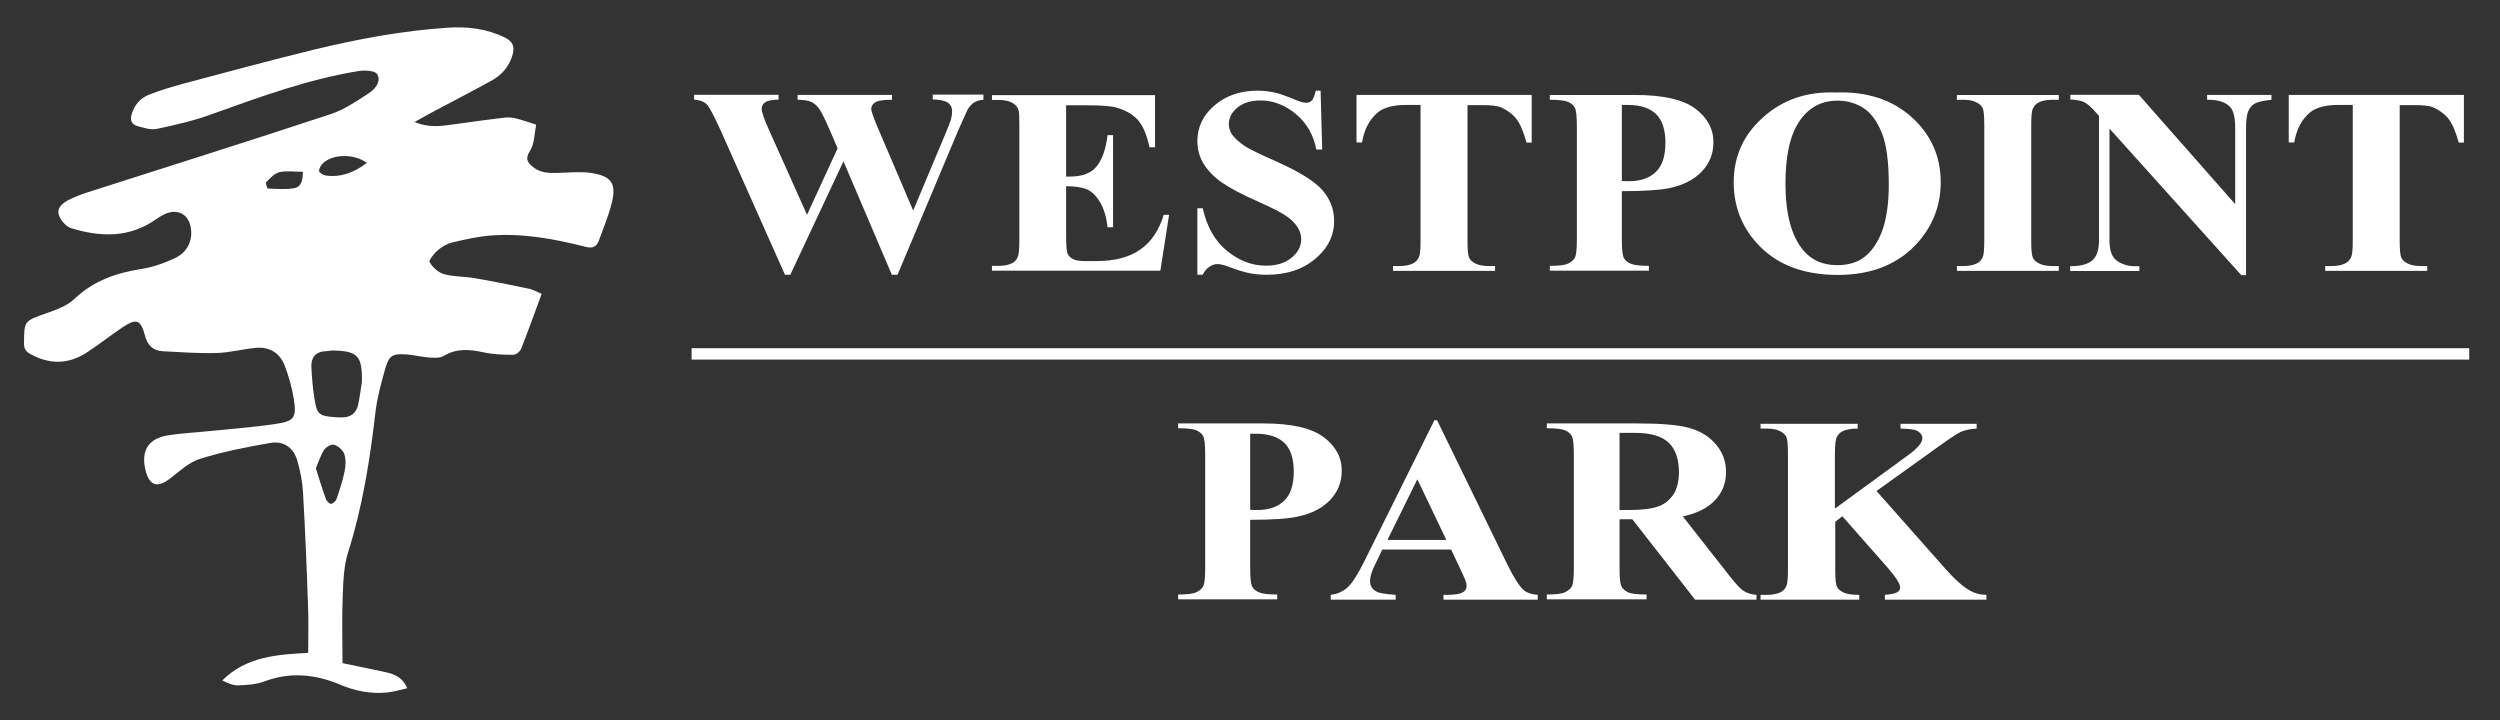
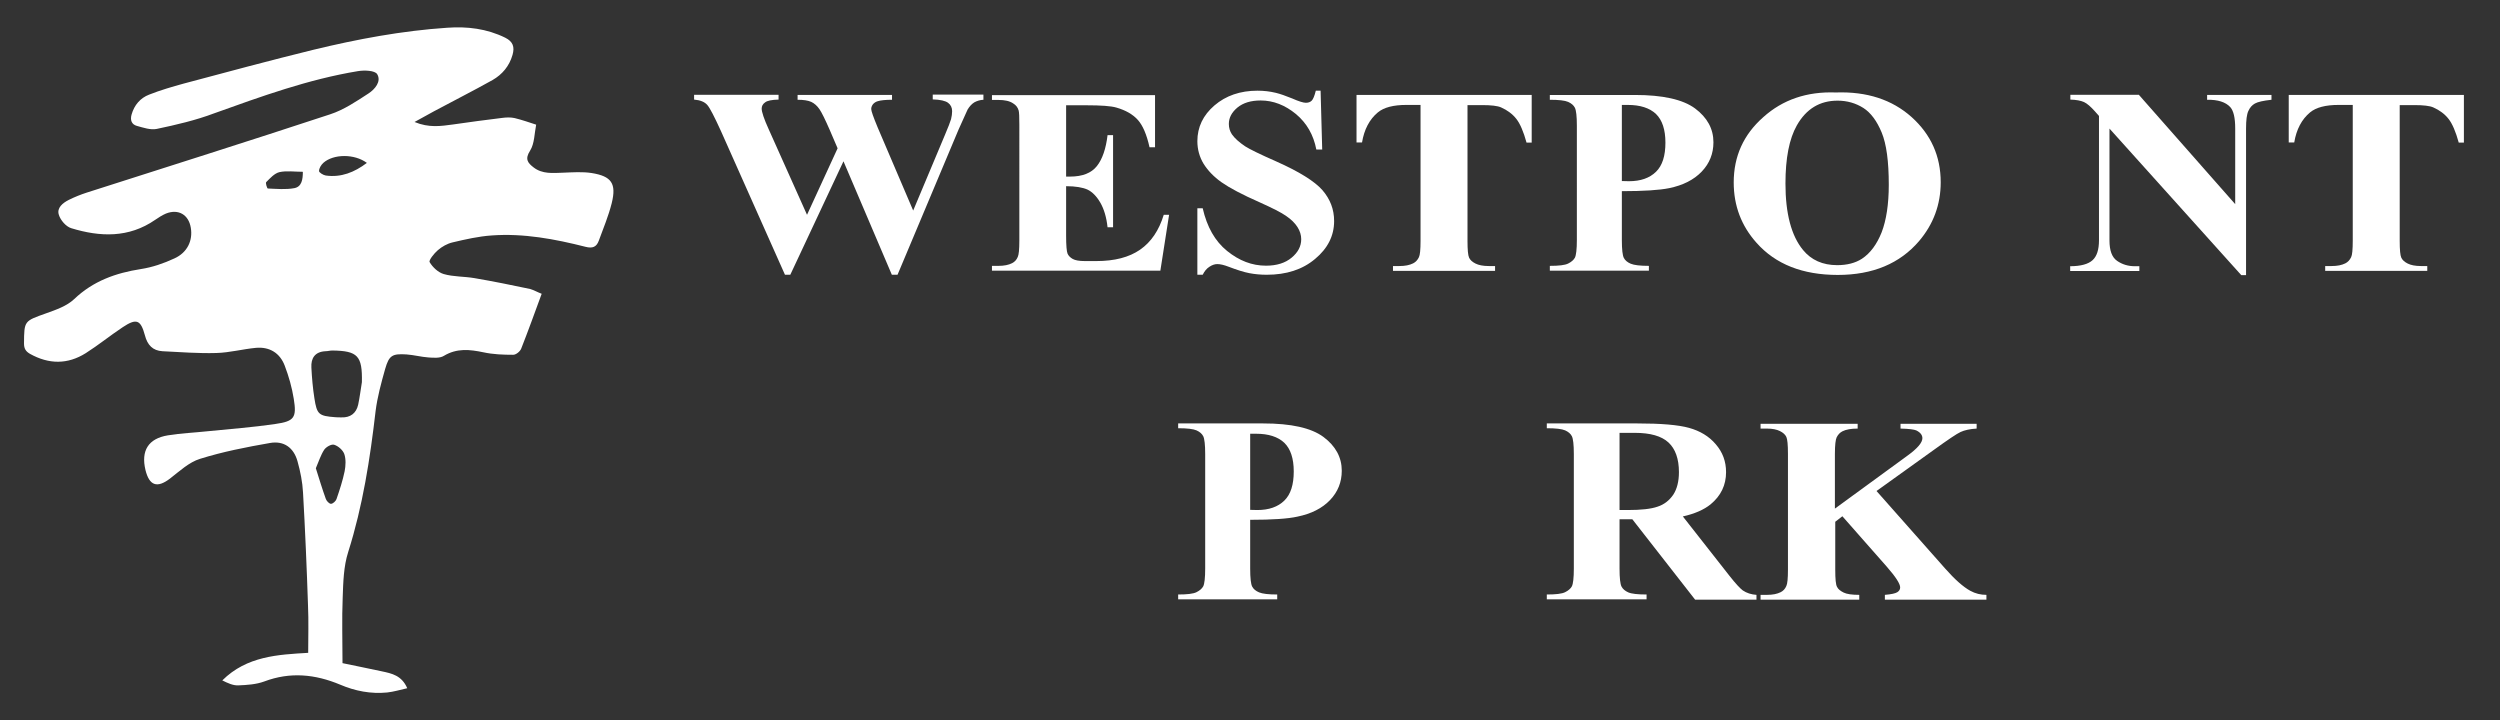
<svg xmlns="http://www.w3.org/2000/svg" version="1.1" id="Réteg_1" x="0px" y="0px" viewBox="0 0 1405.8 405" style="enable-background:new 0 0 1405.8 405;" xml:space="preserve">
  <rect x="0" y="0" width="1405.8" height="405" fill="#333333" stroke="none" />
  <style type="text/css">
	.st0{fill:#FFFFFF;}
</style>
  <g>
    <path class="st0" d="M304.6,165.2c-4,10.9-7.6,20.9-11.5,30.8c-0.6,1.6-2.9,3.5-4.5,3.5c-5.6,0-11.3-0.2-16.8-1.4   c-7.7-1.6-14.9-2.4-22.2,2c-2.2,1.4-5.8,1.1-8.7,0.9c-4.1-0.3-8.2-1.4-12.3-1.7c-8-0.5-9.8,0.5-12,8.1c-2.2,7.8-4.4,15.8-5.4,23.8   c-3.1,26.8-7.2,53.3-15.4,79.2c-2.6,8.1-2.8,17.1-3.1,25.7c-0.5,12-0.1,24-0.1,36.8c7.5,1.6,14.8,3,22.1,4.6   c5.6,1.2,11.2,2.3,14.3,9.5c-4,0.9-7.6,2-11.3,2.4c-9.1,0.9-18-0.8-26.4-4.4c-14.1-5.9-28.1-7.3-42.7-1.8c-4.6,1.7-9.8,2-14.7,2.2   c-2.9,0.1-5.9-1.3-8.9-2.8c13.8-13.7,31.4-14.5,48.3-15.5c0-9.1,0.3-17.9-0.1-26.7c-0.7-21.1-1.6-42.3-2.8-63.4   c-0.3-5.9-1.5-11.9-3.1-17.6c-2.1-7.6-7.6-11.7-15.5-10.3c-13.2,2.3-26.5,4.9-39.3,8.9c-6.2,1.9-11.6,7-16.9,11.1   c-7.2,5.5-11.6,4.1-13.8-4.8c-2.6-10.9,1.6-17.7,12.6-19.5c7.4-1.2,14.9-1.5,22.3-2.3c12.7-1.3,25.5-2.2,38.2-4.1   c10.6-1.5,12-3.6,10.3-14.1c-1-6.3-2.8-12.7-5.1-18.7c-2.7-7.1-8.5-10.7-16.2-10c-7.4,0.7-14.8,2.7-22.2,2.9   c-10.1,0.3-20.2-0.5-30.3-1c-5.5-0.3-8.5-3.5-9.9-8.9c-2.4-8.9-4.8-9.7-12.5-4.6c-7.1,4.7-13.7,10.1-20.8,14.6   C38,205,27.5,204.9,16.9,199c-2.4-1.4-3.4-2.9-3.4-5.9c0.1-12.8,0.1-12.5,12.4-16.9c5.6-2,11.7-4.1,15.8-8   c10.7-10.2,23.4-14.7,37.5-16.9c6.5-1,12.9-3.2,18.9-6c7.3-3.3,10.4-10.1,9.2-17.2c-1.2-7.4-7-10.8-14-8c-2.1,0.9-4.1,2.2-6,3.5   c-14.9,10.3-31,9.7-47.3,4.7c-2.9-0.9-6-4.5-6.9-7.5c-1.3-3.9,2.2-6.7,5.6-8.4c3.2-1.6,6.7-3,10.1-4.1c45.6-14.6,91.3-29,136.8-44   c7.7-2.5,14.8-7.3,21.7-11.8c3.5-2.3,7.3-6.7,4.8-10.8c-1.3-2.1-7.2-2.3-10.8-1.7c-27.9,4.6-54.3,14.2-80.8,23.7   c-10.3,3.9-21.4,6.5-32.4,8.8c-3.4,0.7-7.5-0.7-11.1-1.7c-3-0.8-3.9-3.3-3-6.4c1.5-5.3,4.9-9.3,9.9-11.2c6.3-2.5,12.9-4.4,19.4-6.2   c24.3-6.5,48.5-13,72.9-19c24.8-6,49.8-10.7,75.3-12.4c11.3-0.8,22.2,0.5,32.6,5.6c4.4,2.2,5.4,5.2,4.1,9.7   c-1.8,6.3-5.8,11-11.2,14.1c-10.9,6.1-22,11.7-33,17.6c-3.2,1.7-6.4,3.6-10.9,6c8.2,3.4,14.9,2.3,21.6,1.4   c9.2-1.3,18.4-2.6,27.7-3.7c2.3-0.3,4.8-0.4,7,0.1c4.1,1,8.1,2.4,12.1,3.7c-1,4.9-0.9,10.6-3.4,14.6c-3.1,4.8-1.3,6.9,1.9,9.4   c5,3.9,10.9,3.2,16.8,3c5.3-0.2,10.7-0.6,15.9,0.2c11.2,1.8,14,5.9,11.3,16.9c-1.8,7.2-4.7,14.1-7.3,21.2c-1.3,3.5-3.5,4.4-7.4,3.4   c-17.3-4.4-34.9-7.7-52.8-6.4c-7.4,0.5-14.8,2.2-22,3.9c-3,0.7-6,2.4-8.3,4.4c-2.1,1.8-5.2,5.7-4.6,6.7c1.7,2.9,4.8,5.8,7.9,6.7   c5.5,1.6,11.5,1.3,17.3,2.3c10.5,1.8,20.9,3.9,31.3,6.1C300.2,163.1,302.2,164.3,304.6,165.2z M203.5,214.9   c0.3-14.8-2.3-17.6-16.6-17.8c-1.3,0-2.6,0.4-3.9,0.4c-5.9,0.3-8.2,3.9-7.9,9.2c0.3,5.8,0.8,11.6,1.7,17.3   c1.4,9.1,2.5,9.9,11.7,10.6c1.2,0.1,2.3,0.1,3.5,0.1c5,0.2,8.3-2.3,9.4-7.1C202.3,223.4,202.8,219.1,203.5,214.9z M177.6,263.3   c1.9,6,3.6,11.7,5.6,17.2c0.4,1.2,1.9,2.8,2.9,2.8c1.1,0,2.7-1.5,3.1-2.6c1.8-5.2,3.5-10.4,4.6-15.7c0.6-3.1,0.8-6.8-0.2-9.7   c-0.8-2.2-3.4-4.5-5.7-5.2c-1.5-0.5-4.5,1.2-5.6,2.8C180.3,256,179.2,259.6,177.6,263.3z M206.3,91.6c-7-5.2-18.8-5.1-24.5,0   c-1.2,1.1-2.4,3-2.4,4.6c0,0.8,2.4,2.3,3.8,2.5C191.8,99.9,199.3,96.9,206.3,91.6z M170.3,96.6c-4.7,0-9.1-0.7-13.2,0.2   c-2.8,0.7-5.2,3.4-7.4,5.6c-0.5,0.5,0.5,3.6,0.9,3.6c5,0.2,10.1,0.7,14.9-0.2C169.7,105,170.3,100.9,170.3,96.6z" />
-     <path class="st0" d="M388.9,202.2c0-2.3,0-4.2,0-6.4c333.3,0,666.3,0,999.6,0c0,2.2,0,4.1,0,6.4   C1055.4,202.2,722.3,202.2,388.9,202.2z" />
    <g>
      <path class="st0" d="M553,53.4v2.7c-2,0.1-3.8,0.7-5.2,1.5c-1.4,0.9-2.6,2.2-3.7,4c-0.3,0.6-2,4.4-5.1,11.3l-34.3,81.6h-3.2    l-27.2-63.8l-29.9,63.8h-3l-36-80.8c-3.7-8.1-6.2-13-7.7-14.7c-1.5-1.7-3.9-2.7-7.4-3v-2.7h47.5v2.7c-3.8,0.1-6.4,0.6-7.6,1.6    c-1.3,0.9-1.9,2.1-1.9,3.5c0,1.8,1.3,5.8,4,11.7l21.5,48L471,83.4l-4.5-10.5c-2.5-5.7-4.4-9.6-5.7-11.5c-1.3-1.9-2.9-3.3-4.6-4.1    c-1.8-0.8-4.3-1.2-7.7-1.2v-2.7h53.1v2.7c-3.7,0-6.4,0.3-8,0.8c-1.1,0.3-2,0.9-2.7,1.7c-0.6,0.8-1,1.7-1,2.7    c0,1.1,1.2,4.5,3.6,10.3l20,46.8L531.3,76c1.9-4.4,3-7.4,3.5-9c0.4-1.6,0.6-3.1,0.6-4.5c0-2-0.8-3.6-2.3-4.7    c-1.5-1.1-4.4-1.8-8.6-1.9v-2.7H553z" />
      <path class="st0" d="M599.5,59v40.3h2.2c7,0,12-2,15.1-5.9c3.1-3.9,5.1-9.8,6-17.4h3.1v51.8h-3.1c-0.6-5.6-2-10.3-4.1-13.9    c-2.1-3.6-4.5-6-7.2-7.3c-2.7-1.2-6.7-1.9-12-1.9v27.9c0,5.4,0.3,8.8,0.8,10c0.5,1.2,1.5,2.2,2.9,3c1.4,0.8,3.7,1.2,6.8,1.2h6.5    c10.2,0,18.4-2.1,24.6-6.4c6.2-4.3,10.6-10.8,13.3-19.6h3l-4.9,31.4h-94.7v-2.7h3.6c3.2,0,5.7-0.5,7.7-1.5    c1.4-0.7,2.5-1.8,3.2-3.5c0.6-1.2,0.9-4.2,0.9-9.2V70.3c0-4.5-0.1-7.2-0.4-8.2c-0.5-1.7-1.5-3-3-3.9c-2-1.4-4.8-2-8.4-2h-3.6v-2.7    h91.7v29.3h-3.1c-1.6-7.2-3.8-12.3-6.6-15.4c-2.8-3.1-6.8-5.4-12-6.9c-3-0.9-8.7-1.3-17-1.3H599.5z" />
      <path class="st0" d="M742.6,51.1l0.9,33h-3.3c-1.6-8.3-5.4-14.9-11.5-20c-6.1-5-12.7-7.6-19.8-7.6c-5.5,0-9.8,1.3-13.1,4    c-3.2,2.7-4.8,5.7-4.8,9.2c0,2.2,0.6,4.1,1.7,5.8c1.6,2.3,4.1,4.5,7.5,6.8c2.5,1.6,8.4,4.5,17.5,8.5c12.8,5.7,21.5,11.1,25.9,16.1    c4.4,5.1,6.6,10.8,6.6,17.4c0,8.3-3.6,15.4-10.7,21.3c-7.1,6-16.2,8.9-27.2,8.9c-3.4,0-6.7-0.3-9.8-0.9c-3.1-0.6-6.9-1.8-11.6-3.6    c-2.6-1-4.7-1.5-6.4-1.5c-1.4,0-2.9,0.5-4.4,1.5c-1.6,1-2.8,2.5-3.8,4.5h-3v-37.4h3c2.4,10.5,6.9,18.5,13.7,24    c6.8,5.5,14,8.3,21.9,8.3c6,0,10.8-1.5,14.4-4.5c3.6-3,5.4-6.4,5.4-10.4c0-2.3-0.7-4.6-2.1-6.8c-1.4-2.2-3.5-4.3-6.3-6.2    c-2.8-2-7.8-4.5-14.9-7.7c-10-4.4-17.1-8.2-21.5-11.3c-4.4-3.1-7.7-6.6-10.1-10.4c-2.3-3.8-3.5-8.1-3.5-12.7    c0-7.9,3.2-14.6,9.6-20.1c6.4-5.5,14.5-8.3,24.2-8.3c3.6,0,7,0.4,10.3,1.2c2.5,0.6,5.6,1.7,9.3,3.2c3.6,1.6,6.2,2.4,7.6,2.4    c1.4,0,2.5-0.4,3.3-1.2c0.8-0.8,1.6-2.7,2.3-5.6H742.6z" />
      <path class="st0" d="M861.3,53.4v26.8h-2.9c-1.7-6.2-3.6-10.6-5.7-13.3s-5-4.9-8.6-6.5c-2-0.9-5.6-1.3-10.7-1.3h-8.2v76.3    c0,5.1,0.3,8.2,0.9,9.5c0.6,1.3,1.8,2.4,3.6,3.3c1.8,0.9,4.3,1.4,7.4,1.4h3.6v2.7h-57.4v-2.7h3.6c3.2,0,5.7-0.5,7.7-1.5    c1.4-0.7,2.5-1.8,3.3-3.5c0.6-1.2,0.9-4.2,0.9-9.2V59h-7.9c-7.4,0-12.7,1.4-16.1,4.2c-4.7,3.9-7.7,9.6-8.9,16.9h-3.1V53.4H861.3z" />
      <path class="st0" d="M912,107.5v27.4c0,5.4,0.4,8.7,1.1,10.1s2,2.5,3.9,3.3c1.9,0.8,5.3,1.2,10.2,1.2v2.7h-55.7v-2.7    c5.1,0,8.5-0.4,10.3-1.3c1.8-0.9,3.1-2,3.8-3.3c0.7-1.4,1.1-4.7,1.1-10.1V70.7c0-5.4-0.4-8.7-1.1-10.1c-0.7-1.4-2-2.5-3.8-3.3    c-1.8-0.8-5.3-1.2-10.3-1.2v-2.7h47.8c15.7,0,27,2.5,33.9,7.6c6.8,5.1,10.3,11.4,10.3,19c0,6.4-2.2,11.9-6.6,16.5    c-4.4,4.6-10.5,7.7-18.3,9.3C933.2,106.9,924.4,107.5,912,107.5z M912,59v42.8c1.8,0.1,3.1,0.1,4,0.1c6.6,0,11.6-1.8,15.2-5.3    c3.6-3.5,5.3-9,5.3-16.4c0-7.3-1.8-12.7-5.3-16.1c-3.6-3.4-8.9-5.1-15.9-5.1H912z" />
      <path class="st0" d="M1032.3,52c17.5-0.6,31.6,4,42.6,13.8c10.9,9.8,16.4,22,16.4,36.7c0,12.5-4.1,23.6-12.2,33.1    c-10.8,12.6-26,19-45.7,19c-19.7,0-35-6-45.7-18.1c-8.5-9.5-12.8-20.8-12.8-33.9c0-14.7,5.5-26.9,16.6-36.7    C1002.5,56,1016.1,51.4,1032.3,52z M1033.3,56.6c-10,0-17.6,4.6-22.9,13.9c-4.3,7.6-6.4,18.5-6.4,32.7c0,16.9,3.3,29.4,9.9,37.4    c4.6,5.6,11,8.5,19.2,8.5c5.5,0,10.2-1.2,13.9-3.6c4.7-3.1,8.4-8.1,11.1-14.9c2.6-6.8,4-15.7,4-26.7c0-13.1-1.3-22.9-4-29.4    c-2.7-6.5-6.1-11.1-10.3-13.8C1043.5,58,1038.7,56.6,1033.3,56.6z" />
-       <path class="st0" d="M1157.7,149.6v2.7h-57.3v-2.7h3.6c3.2,0,5.7-0.5,7.7-1.5c1.4-0.7,2.5-1.8,3.2-3.5c0.6-1.2,0.9-4.2,0.9-9.2    V70.3c0-5.1-0.3-8.2-0.9-9.5c-0.6-1.3-1.8-2.4-3.6-3.3c-1.8-0.9-4.2-1.4-7.3-1.4h-3.6v-2.7h57.3v2.7h-3.6c-3.2,0-5.7,0.5-7.7,1.5    c-1.4,0.7-2.5,1.8-3.3,3.5c-0.6,1.2-0.9,4.2-0.9,9.2v65.1c0,5.1,0.3,8.2,0.9,9.5c0.6,1.3,1.8,2.4,3.6,3.3c1.8,0.9,4.2,1.4,7.3,1.4    H1157.7z" />
      <path class="st0" d="M1202.8,53.4l54.1,61.4V72.2c0-5.9-0.9-9.9-2.8-12c-2.6-2.8-6.9-4.2-13-4.1v-2.7h36.2v2.7    c-4.6,0.5-7.7,1.2-9.3,2.1c-1.6,0.9-2.8,2.2-3.7,4.2c-0.9,1.9-1.3,5.2-1.3,9.9v82.4h-2.7l-74.1-82.4v62.9c0,5.7,1.4,9.5,4.3,11.5    c2.9,2,6.2,3,9.9,3h2.6v2.7h-38.9v-2.7c6,0,10.2-1.2,12.6-3.4c2.4-2.2,3.6-5.9,3.6-11.2V65.2l-2.3-2.6c-2.3-2.6-4.4-4.4-6.1-5.2    c-1.8-0.8-4.3-1.3-7.7-1.4v-2.7H1202.8z" />
      <path class="st0" d="M1385.5,53.4v26.8h-2.9c-1.7-6.2-3.6-10.6-5.7-13.3s-5-4.9-8.6-6.5c-2-0.9-5.6-1.3-10.7-1.3h-8.2v76.3    c0,5.1,0.3,8.2,0.9,9.5c0.6,1.3,1.8,2.4,3.6,3.3c1.8,0.9,4.3,1.4,7.4,1.4h3.6v2.7h-57.4v-2.7h3.6c3.2,0,5.7-0.5,7.7-1.5    c1.4-0.7,2.5-1.8,3.3-3.5c0.6-1.2,0.9-4.2,0.9-9.2V59h-7.9c-7.4,0-12.7,1.4-16.1,4.2c-4.7,3.9-7.7,9.6-8.9,16.9h-3.1V53.4H1385.5z    " />
    </g>
    <g>
      <path class="st0" d="M703,292.3v27.4c0,5.4,0.4,8.7,1.1,10.1c0.7,1.4,2,2.5,3.9,3.3c1.9,0.8,5.3,1.2,10.2,1.2v2.7h-55.7v-2.7    c5.1,0,8.5-0.4,10.3-1.3c1.8-0.9,3.1-2,3.8-3.3c0.7-1.4,1.1-4.7,1.1-10.1v-64.2c0-5.4-0.4-8.7-1.1-10.1c-0.7-1.4-2-2.5-3.8-3.3    c-1.8-0.8-5.3-1.2-10.3-1.2v-2.7h47.8c15.7,0,27,2.5,33.9,7.6c6.8,5.1,10.3,11.4,10.3,19c0,6.4-2.2,11.9-6.6,16.5    c-4.4,4.6-10.5,7.7-18.3,9.3C724.3,291.7,715.5,292.3,703,292.3z M703,243.9v42.8c1.8,0.1,3.1,0.1,4,0.1c6.6,0,11.6-1.8,15.2-5.3    c3.6-3.5,5.3-9,5.3-16.4c0-7.3-1.8-12.7-5.3-16.1c-3.6-3.4-8.9-5.1-15.9-5.1H703z" />
-       <path class="st0" d="M816,309h-38.7l-4.6,9.6c-1.5,3.2-2.3,5.9-2.3,8c0,2.8,1.2,4.8,3.7,6.1c1.5,0.8,5,1.4,10.7,1.8v2.7h-36.5    v-2.7c3.9-0.5,7.2-2,9.7-4.4c2.5-2.4,5.7-7.4,9.4-14.9l39.2-78.9h1.5l39.5,81.1c3.8,7.7,6.9,12.5,9.3,14.5    c1.8,1.5,4.4,2.4,7.8,2.6v2.7h-53v-2.7h2.2c4.3,0,7.2-0.5,9-1.6c1.2-0.8,1.8-1.9,1.8-3.4c0-0.9-0.2-1.8-0.5-2.7    c-0.1-0.4-0.9-2.3-2.4-5.5L816,309z M813.3,303.6l-16.3-34.1l-16.8,34.1H813.3z" />
      <path class="st0" d="M910.7,292v27.7c0,5.4,0.4,8.7,1.1,10.1c0.7,1.4,2,2.5,3.8,3.3c1.8,0.8,5.3,1.2,10.3,1.2v2.7h-56.1v-2.7    c5.1,0,8.5-0.4,10.3-1.3c1.8-0.9,3.1-2,3.8-3.3c0.7-1.4,1.1-4.7,1.1-10.1v-64.2c0-5.4-0.4-8.7-1.1-10.1c-0.7-1.4-2-2.5-3.8-3.3    c-1.8-0.8-5.3-1.2-10.3-1.2v-2.7h50.9c13.3,0,23,0.8,29.1,2.5c6.1,1.7,11.2,4.7,15,9.2c3.9,4.5,5.8,9.7,5.8,15.7    c0,7.3-2.9,13.3-8.7,18.1c-3.7,3-8.9,5.3-15.6,6.8l26.3,33.5c3.4,4.3,5.9,7,7.4,8.1c2.2,1.5,4.8,2.3,7.7,2.5v2.7h-34.5L917.9,292    H910.7z M910.7,243.5v43.3h4.6c7.5,0,13.1-0.6,16.8-1.9c3.7-1.2,6.6-3.5,8.8-6.7c2.1-3.2,3.2-7.5,3.2-12.7c0-7.5-2-13.1-5.9-16.7    c-3.9-3.6-10.2-5.4-18.9-5.4H910.7z" />
      <path class="st0" d="M1055.2,276.1l38.6,43.6c5.4,6.1,10.1,10.3,14.1,12.5c2.9,1.6,5.9,2.3,9.1,2.3v2.7h-57.1v-2.7    c3.6-0.3,5.9-0.8,7-1.5s1.6-1.6,1.6-2.7c0-2-2.5-5.9-7.4-11.5l-25.1-28.5l-4,3.1v27c0,5.2,0.3,8.4,1,9.6c0.6,1.3,1.9,2.3,3.7,3.2    c1.8,0.9,4.8,1.3,8.8,1.3v2.7H990v-2.7h3.6c3.2,0,5.7-0.5,7.7-1.5c1.4-0.7,2.5-1.8,3.2-3.5c0.6-1.2,0.9-4.2,0.9-9.2v-65.1    c0-5.1-0.3-8.2-0.9-9.5c-0.6-1.3-1.8-2.4-3.6-3.3c-1.8-0.9-4.2-1.4-7.3-1.4H990v-2.7h54.6v2.7c-3.7,0-6.5,0.5-8.5,1.5    c-1.4,0.7-2.5,1.8-3.3,3.4c-0.6,1.2-1,4.3-1,9.3v30.8l40.7-29.7c5.7-4.1,8.5-7.4,8.5-9.9c0-1.8-1.2-3.3-3.5-4.4    c-1.2-0.5-4.1-0.9-8.8-1v-2.7h42.8v2.7c-3.8,0.2-6.8,0.9-9,1.9c-2.2,1-7.2,4.4-15.1,10.1L1055.2,276.1z" />
    </g>
  </g>
</svg>